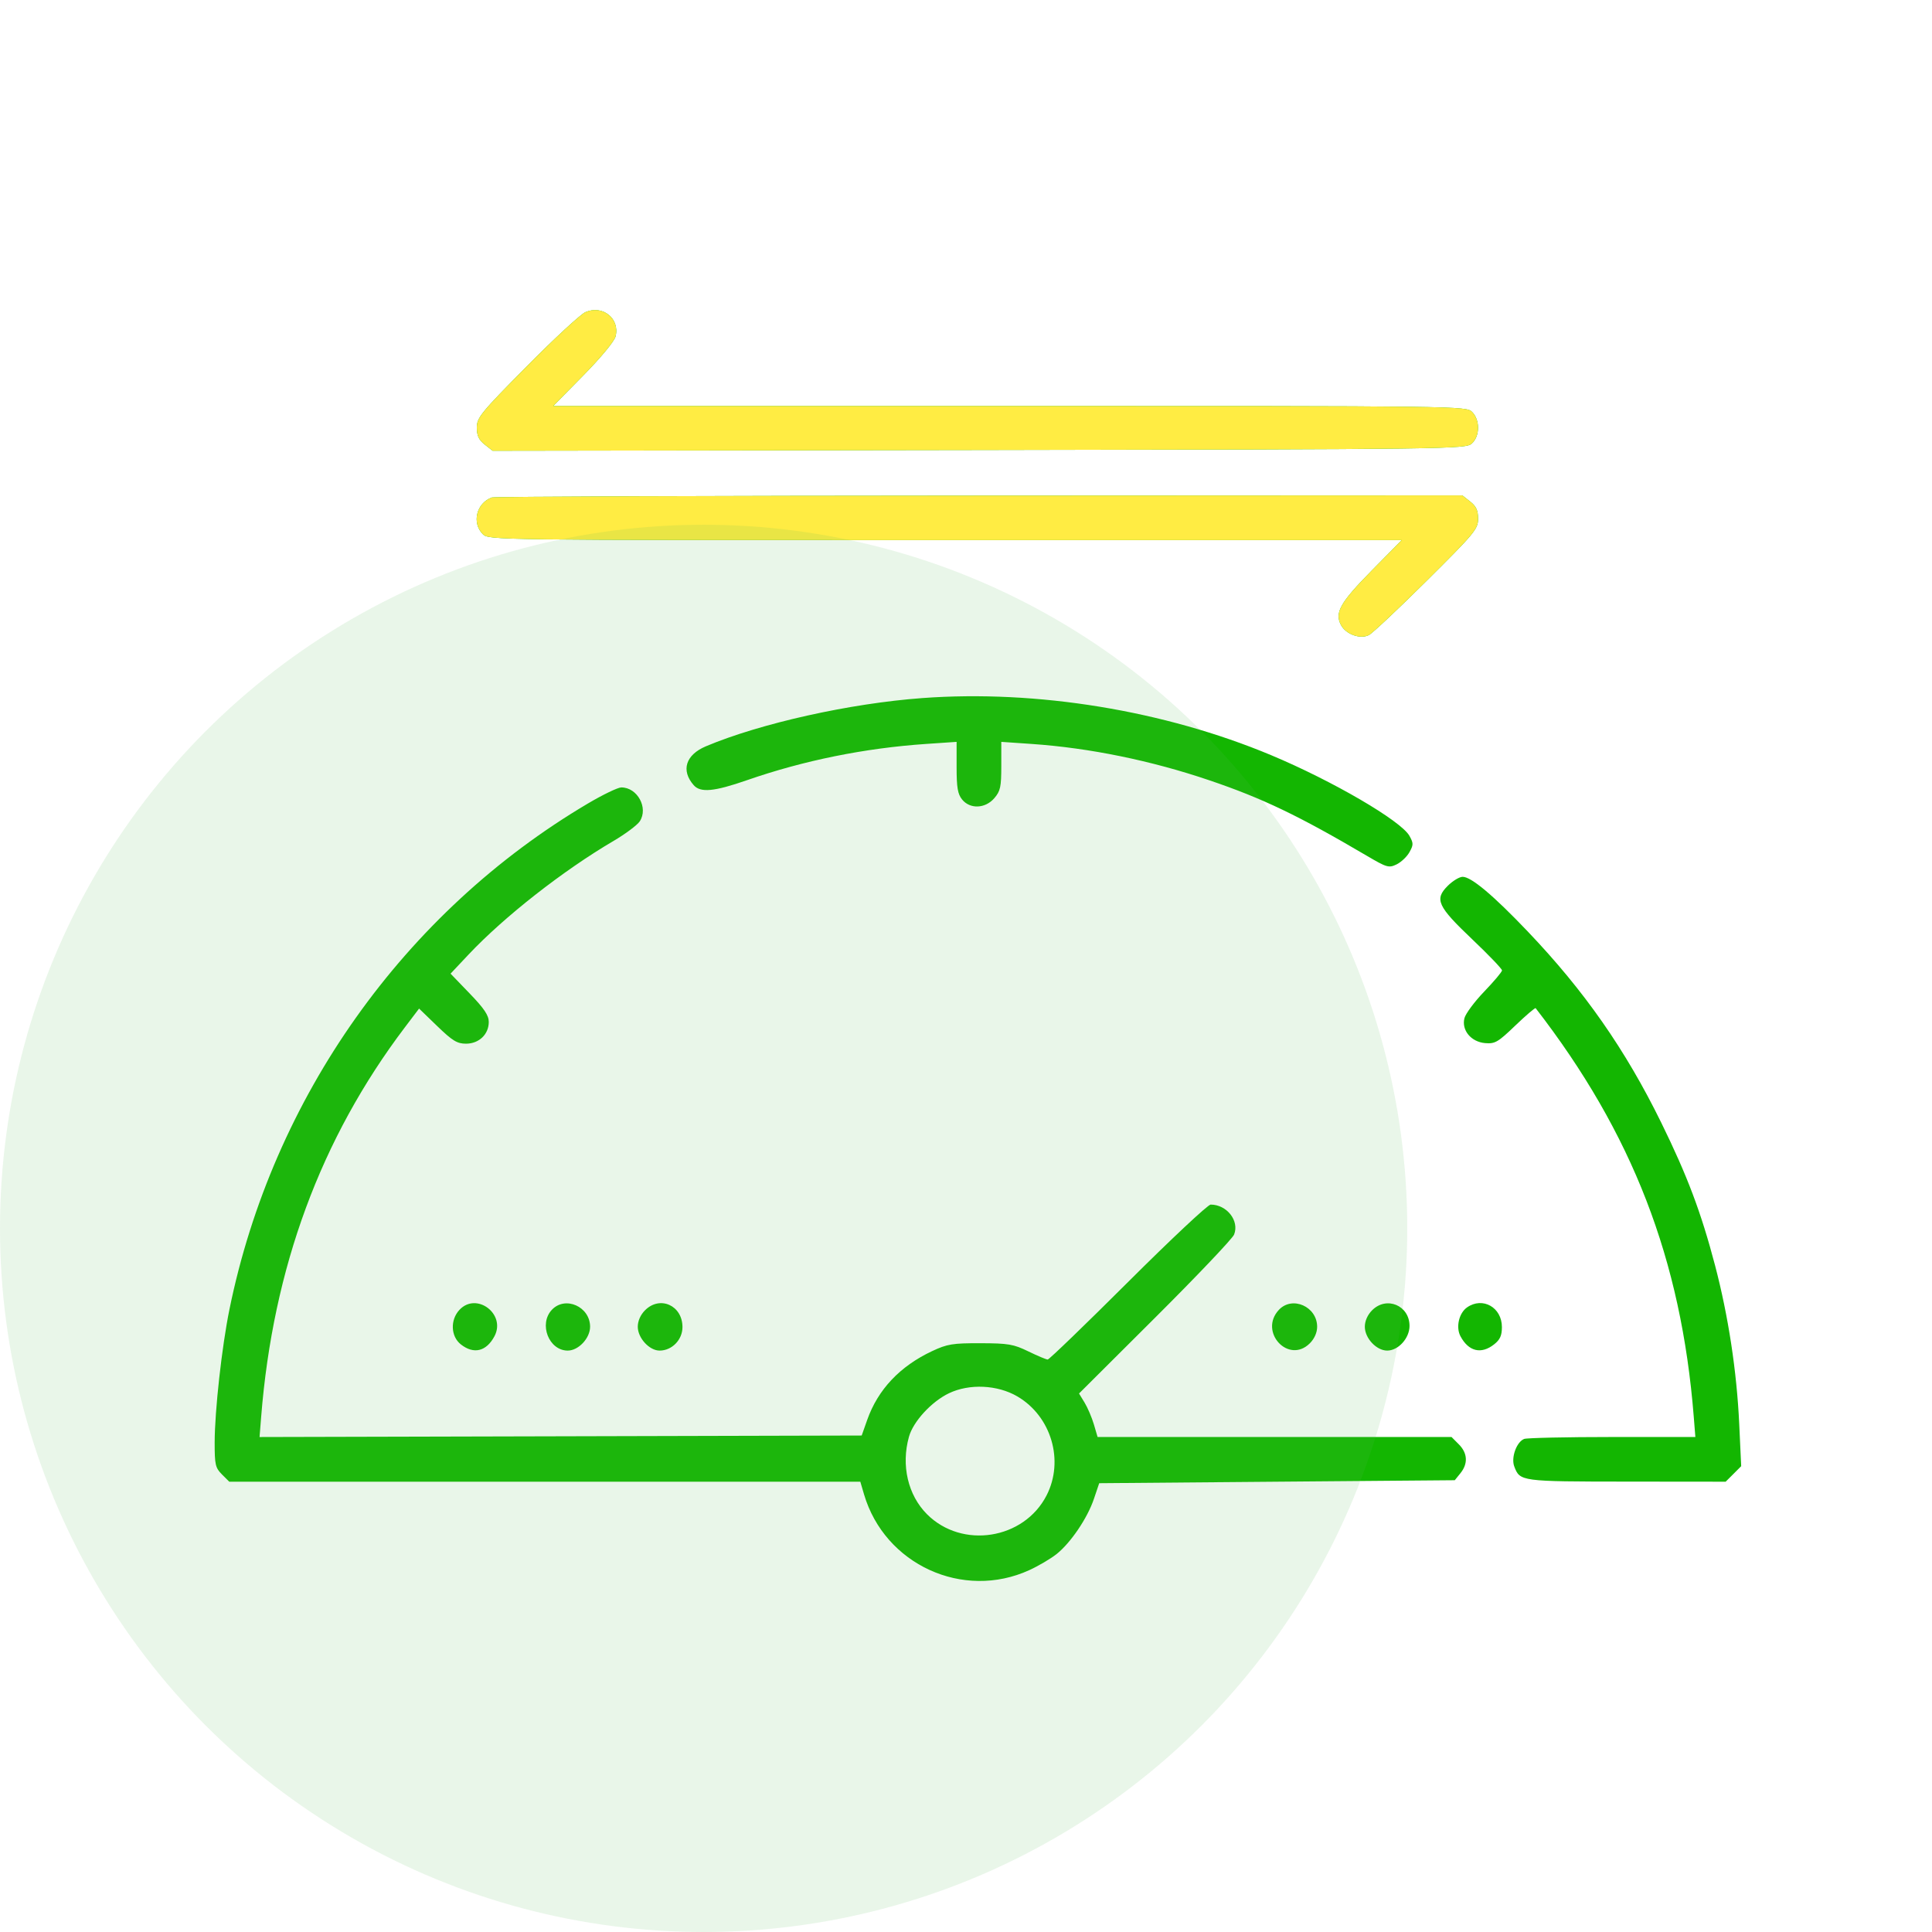
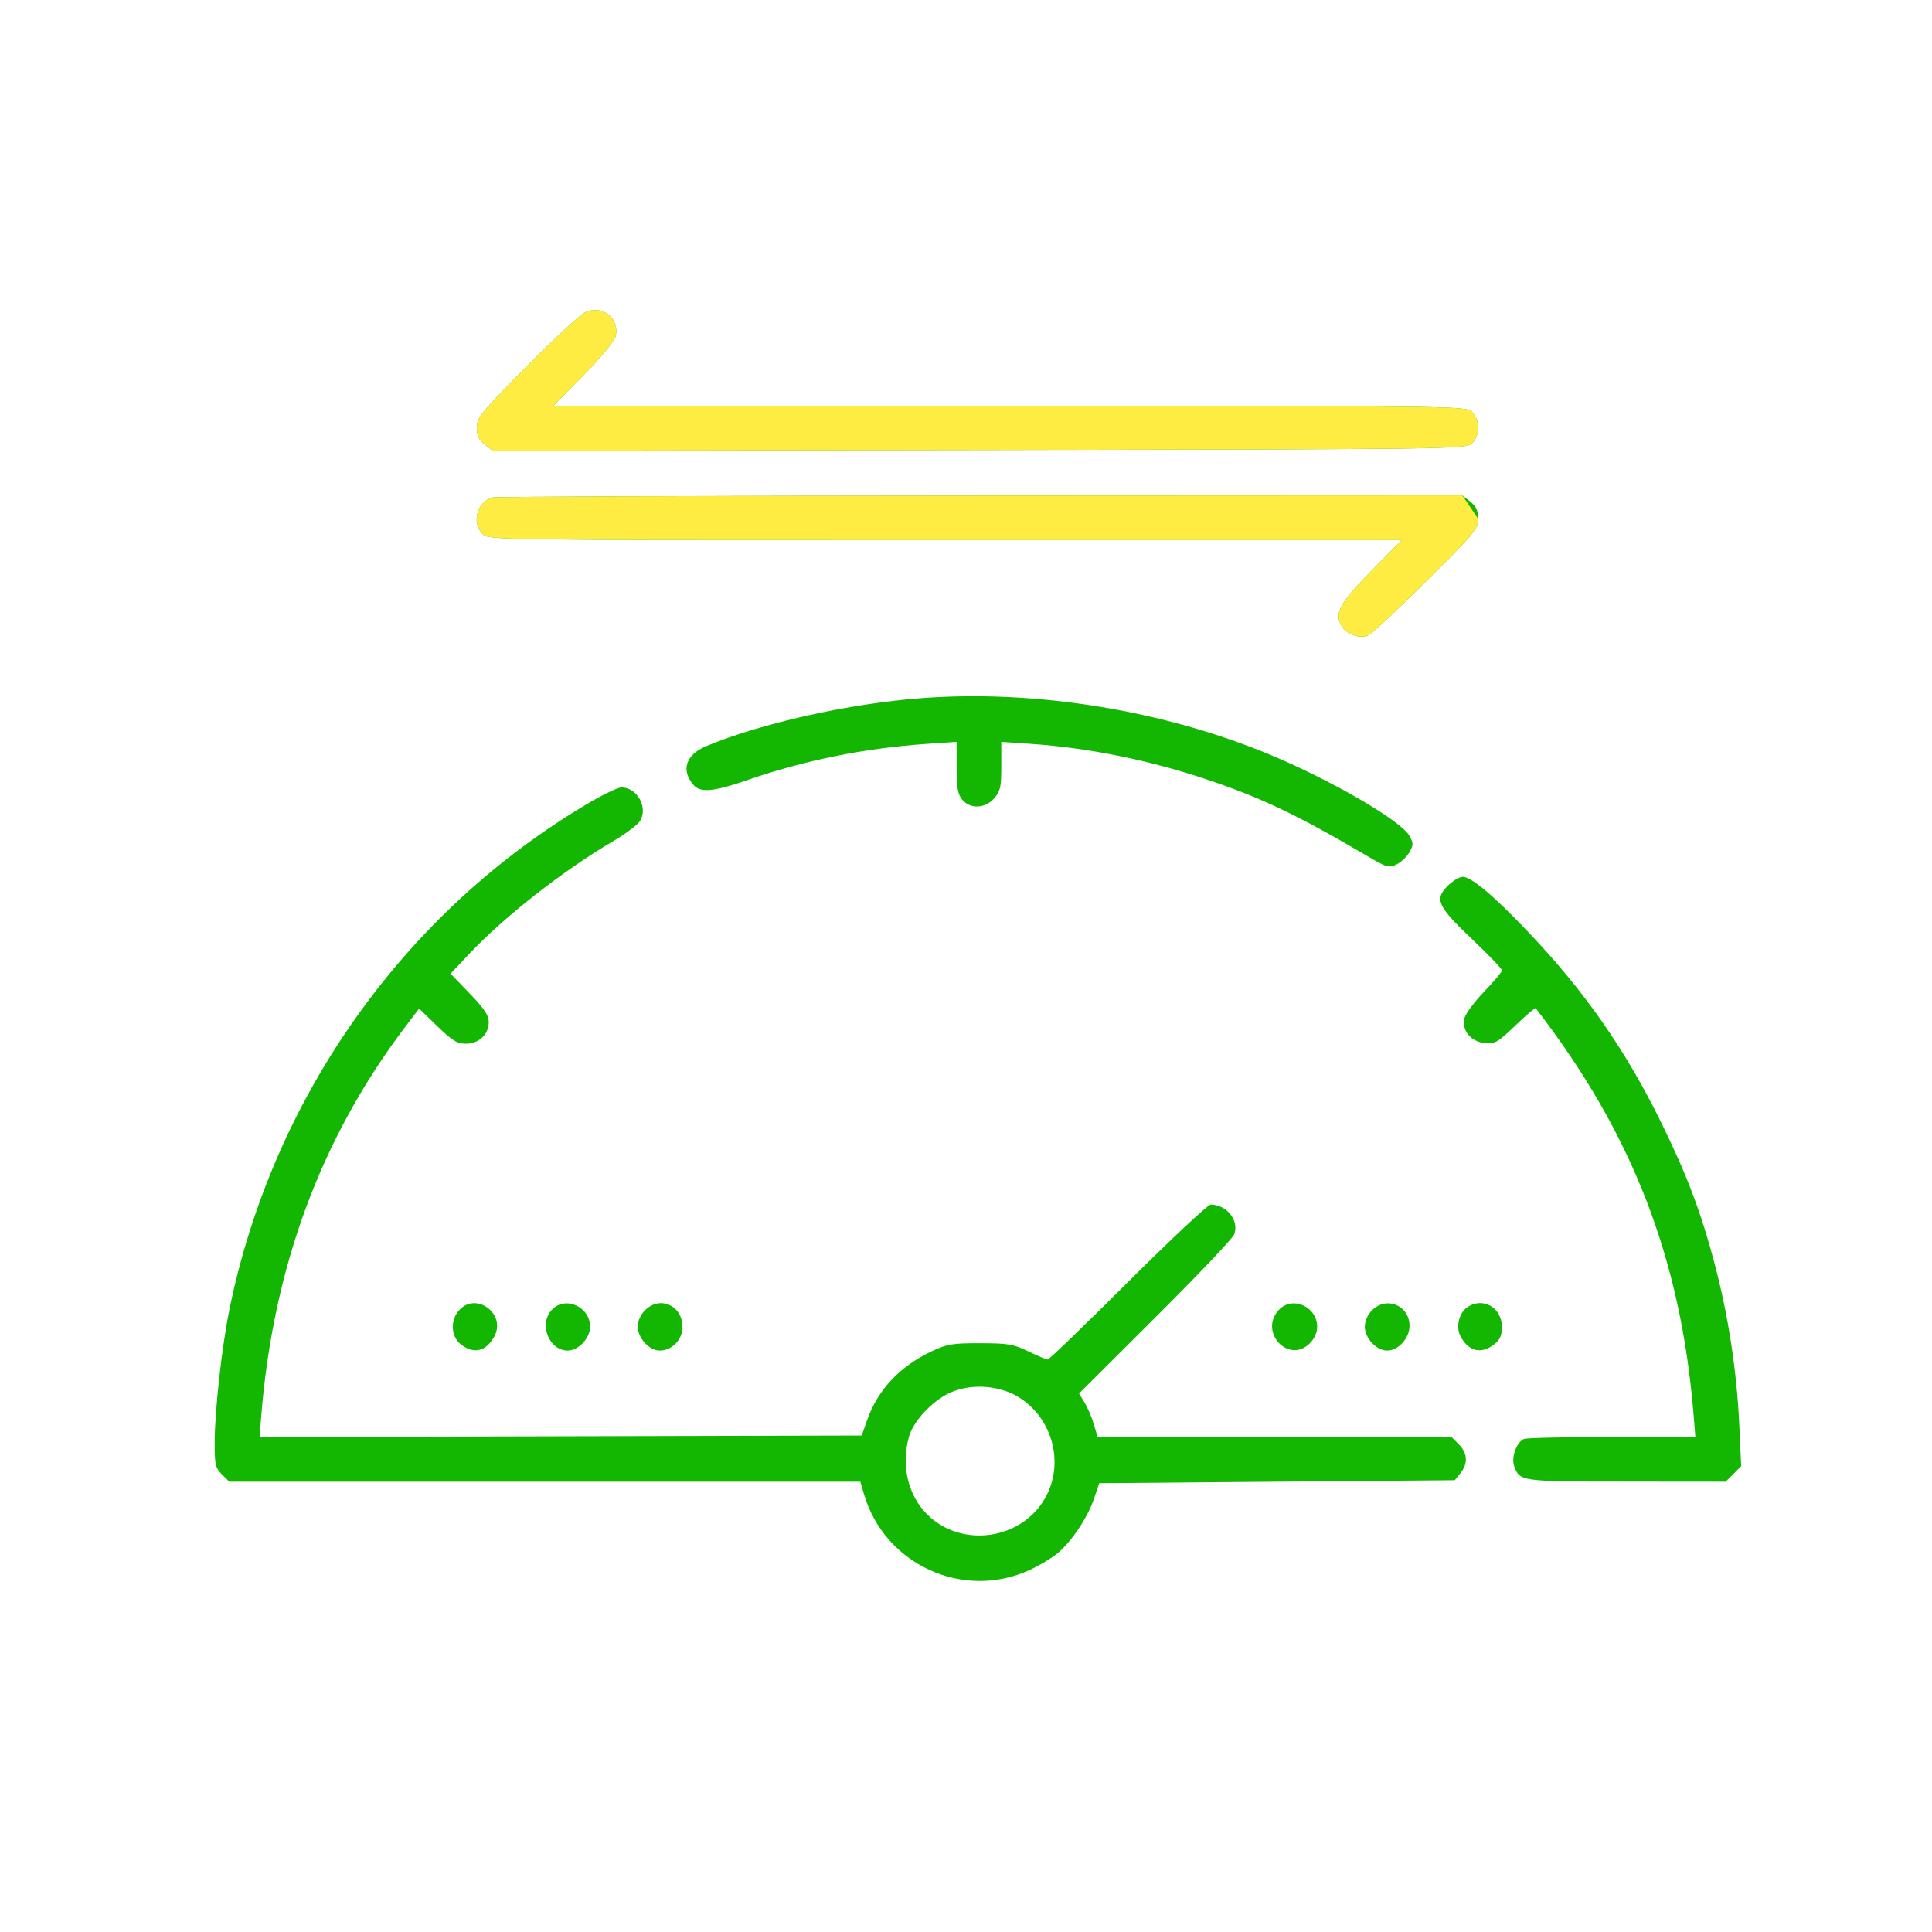
<svg xmlns="http://www.w3.org/2000/svg" width="81" height="81" viewBox="0 0 81 81" fill="none">
  <path fill-rule="evenodd" clip-rule="evenodd" d="M24.544 13.087C24.342 13.175 23.236 14.198 22.085 15.361C20.155 17.311 19.992 17.511 19.992 17.927C19.992 18.266 20.075 18.442 20.323 18.638L20.654 18.898L41.048 18.866C60.904 18.834 61.45 18.827 61.706 18.595C62.049 18.285 62.056 17.608 61.719 17.272C61.471 17.024 61.302 17.022 42.331 17.022H23.193L24.457 15.738C25.187 14.996 25.758 14.306 25.808 14.104C25.996 13.358 25.268 12.772 24.544 13.087ZM20.617 20.858C19.974 21.095 19.772 21.923 20.242 22.394C20.49 22.642 20.659 22.644 39.63 22.644H58.768L57.504 23.928C56.184 25.269 55.947 25.691 56.224 26.208C56.431 26.595 57.028 26.809 57.39 26.626C57.538 26.551 58.628 25.527 59.814 24.349C61.827 22.349 61.969 22.179 61.969 21.748C61.969 21.399 61.889 21.225 61.639 21.029L61.31 20.77L41.057 20.78C29.918 20.785 20.72 20.82 20.617 20.858ZM38.669 29.267C35.637 29.489 31.885 30.325 29.597 31.288C28.746 31.646 28.54 32.3 29.084 32.919C29.368 33.243 29.94 33.189 31.318 32.71C33.697 31.883 36.254 31.365 38.826 31.19L40.106 31.103V32.169C40.106 33.019 40.153 33.293 40.337 33.52C40.67 33.931 41.308 33.905 41.687 33.464C41.942 33.168 41.98 32.993 41.98 32.113V31.103L43.261 31.191C45.682 31.358 48.272 31.888 50.722 32.721C52.939 33.474 54.449 34.198 57.306 35.88C58.143 36.372 58.227 36.397 58.551 36.241C58.742 36.149 58.985 35.919 59.091 35.73C59.263 35.421 59.263 35.352 59.091 35.043C58.738 34.412 55.864 32.736 53.286 31.658C48.812 29.788 43.472 28.914 38.669 29.267ZM24.654 33.684C16.935 38.245 11.431 46.011 9.62 54.895C9.301 56.455 9.002 59.155 9 60.471C8.999 61.406 9.029 61.538 9.305 61.815L9.612 62.121H22.84H36.069L36.225 62.652C37.093 65.597 40.376 67.101 43.157 65.827C43.535 65.654 44.045 65.354 44.291 65.16C44.886 64.689 45.587 63.656 45.862 62.844L46.085 62.184L53.538 62.121L60.992 62.059L61.23 61.764C61.555 61.363 61.53 60.922 61.162 60.554L60.856 60.247H53.437H46.017L45.861 59.716C45.774 59.424 45.599 59.014 45.471 58.804L45.239 58.423L48.429 55.244C50.184 53.495 51.674 51.928 51.74 51.76C51.969 51.183 51.437 50.503 50.756 50.503C50.642 50.503 49.083 51.965 47.292 53.751C45.501 55.537 43.986 56.999 43.925 56.999C43.865 56.999 43.501 56.846 43.116 56.659C42.493 56.355 42.275 56.318 41.105 56.315C39.939 56.312 39.714 56.349 39.078 56.647C37.729 57.28 36.806 58.259 36.357 59.533L36.127 60.185L23.505 60.217L10.882 60.248L10.949 59.405C11.445 53.156 13.447 47.731 16.975 43.071L17.57 42.285L18.332 43.021C18.971 43.638 19.165 43.757 19.538 43.757C20.082 43.757 20.492 43.365 20.492 42.846C20.492 42.569 20.302 42.285 19.691 41.652L18.89 40.821L19.646 40.018C21.138 38.434 23.61 36.497 25.719 35.259C26.223 34.963 26.719 34.592 26.823 34.434C27.191 33.871 26.724 33.013 26.049 33.013C25.906 33.013 25.278 33.315 24.654 33.684ZM60.697 37.139C60.132 37.704 60.265 37.995 61.727 39.384C62.415 40.037 62.975 40.622 62.973 40.685C62.97 40.748 62.634 41.148 62.225 41.573C61.817 41.998 61.444 42.5 61.397 42.688C61.27 43.194 61.676 43.683 62.265 43.733C62.679 43.768 62.802 43.697 63.533 42.994C63.979 42.567 64.361 42.24 64.383 42.268C68.442 47.512 70.487 52.801 71.012 59.404L71.079 60.247H67.596C65.68 60.247 64.018 60.284 63.901 60.328C63.583 60.451 63.345 61.111 63.486 61.481C63.725 62.11 63.743 62.113 68.189 62.117L72.349 62.121L72.675 61.796L73 61.47L72.918 59.703C72.815 57.492 72.461 55.171 71.902 53.044C71.318 50.825 70.743 49.298 69.648 47.067C68.148 44.009 66.424 41.54 64.049 39.05C62.603 37.533 61.683 36.761 61.323 36.761C61.187 36.761 60.905 36.931 60.697 37.139ZM19.265 54.914C18.869 55.336 18.896 56.03 19.322 56.365C19.862 56.79 20.39 56.662 20.73 56.023C21.224 55.096 19.98 54.154 19.265 54.914ZM23.137 54.914C22.577 55.511 23.011 56.624 23.803 56.624C24.253 56.624 24.74 56.105 24.74 55.625C24.74 54.779 23.698 54.318 23.137 54.914ZM27.045 54.932C26.852 55.125 26.739 55.382 26.739 55.625C26.739 56.095 27.223 56.624 27.653 56.624C28.173 56.624 28.613 56.172 28.613 55.638C28.613 54.731 27.67 54.307 27.045 54.932ZM53.62 54.914C52.756 55.835 54.025 57.209 54.916 56.318C55.109 56.124 55.222 55.868 55.222 55.625C55.222 54.779 54.181 54.318 53.62 54.914ZM57.528 54.932C57.335 55.125 57.221 55.382 57.221 55.625C57.221 56.105 57.709 56.624 58.158 56.624C58.625 56.624 59.095 56.105 59.095 55.59C59.095 54.731 58.133 54.327 57.528 54.932ZM61.507 54.813C61.166 55.052 61.03 55.647 61.231 56.023C61.571 56.662 62.099 56.79 62.639 56.365C62.89 56.168 62.968 55.995 62.968 55.638C62.968 54.812 62.16 54.356 61.507 54.813ZM42.654 58.546C44.078 59.381 44.626 61.241 43.876 62.699C42.926 64.547 40.335 64.954 38.866 63.486C38.066 62.685 37.774 61.438 38.108 60.239C38.285 59.599 39.054 58.762 39.787 58.412C40.642 58.003 41.821 58.058 42.654 58.546Z" fill="#13B601" />
-   <path fill-rule="evenodd" clip-rule="evenodd" d="M24.544 13.087C24.342 13.175 23.236 14.198 22.085 15.361C20.155 17.311 19.992 17.511 19.992 17.927C19.992 18.266 20.075 18.442 20.323 18.638L20.654 18.898L41.048 18.866C60.904 18.834 61.45 18.827 61.706 18.595C62.049 18.285 62.056 17.608 61.719 17.272C61.471 17.024 61.302 17.022 42.331 17.022H23.193L24.457 15.738C25.187 14.996 25.758 14.306 25.808 14.104C25.996 13.358 25.268 12.772 24.544 13.087ZM20.617 20.858C19.974 21.095 19.772 21.923 20.242 22.394C20.49 22.642 20.659 22.644 39.63 22.644H58.768L57.504 23.928C56.184 25.269 55.947 25.691 56.224 26.208C56.431 26.595 57.028 26.809 57.39 26.626C57.538 26.551 58.628 25.527 59.814 24.349C61.827 22.349 61.969 22.179 61.969 21.748C61.969 21.399 61.889 21.225 61.639 21.029L61.31 20.77L41.057 20.78C29.918 20.785 20.72 20.82 20.617 20.858Z" fill="#FFEC43" />
-   <circle cx="29.5" cy="51.5" r="29.5" fill="#5ABD58" fill-opacity="0.13" />
+   <path fill-rule="evenodd" clip-rule="evenodd" d="M24.544 13.087C24.342 13.175 23.236 14.198 22.085 15.361C20.155 17.311 19.992 17.511 19.992 17.927C19.992 18.266 20.075 18.442 20.323 18.638L20.654 18.898L41.048 18.866C60.904 18.834 61.45 18.827 61.706 18.595C62.049 18.285 62.056 17.608 61.719 17.272C61.471 17.024 61.302 17.022 42.331 17.022H23.193L24.457 15.738C25.187 14.996 25.758 14.306 25.808 14.104C25.996 13.358 25.268 12.772 24.544 13.087ZM20.617 20.858C19.974 21.095 19.772 21.923 20.242 22.394C20.49 22.642 20.659 22.644 39.63 22.644H58.768L57.504 23.928C56.184 25.269 55.947 25.691 56.224 26.208C56.431 26.595 57.028 26.809 57.39 26.626C57.538 26.551 58.628 25.527 59.814 24.349C61.827 22.349 61.969 22.179 61.969 21.748L61.31 20.77L41.057 20.78C29.918 20.785 20.72 20.82 20.617 20.858Z" fill="#FFEC43" />
</svg>